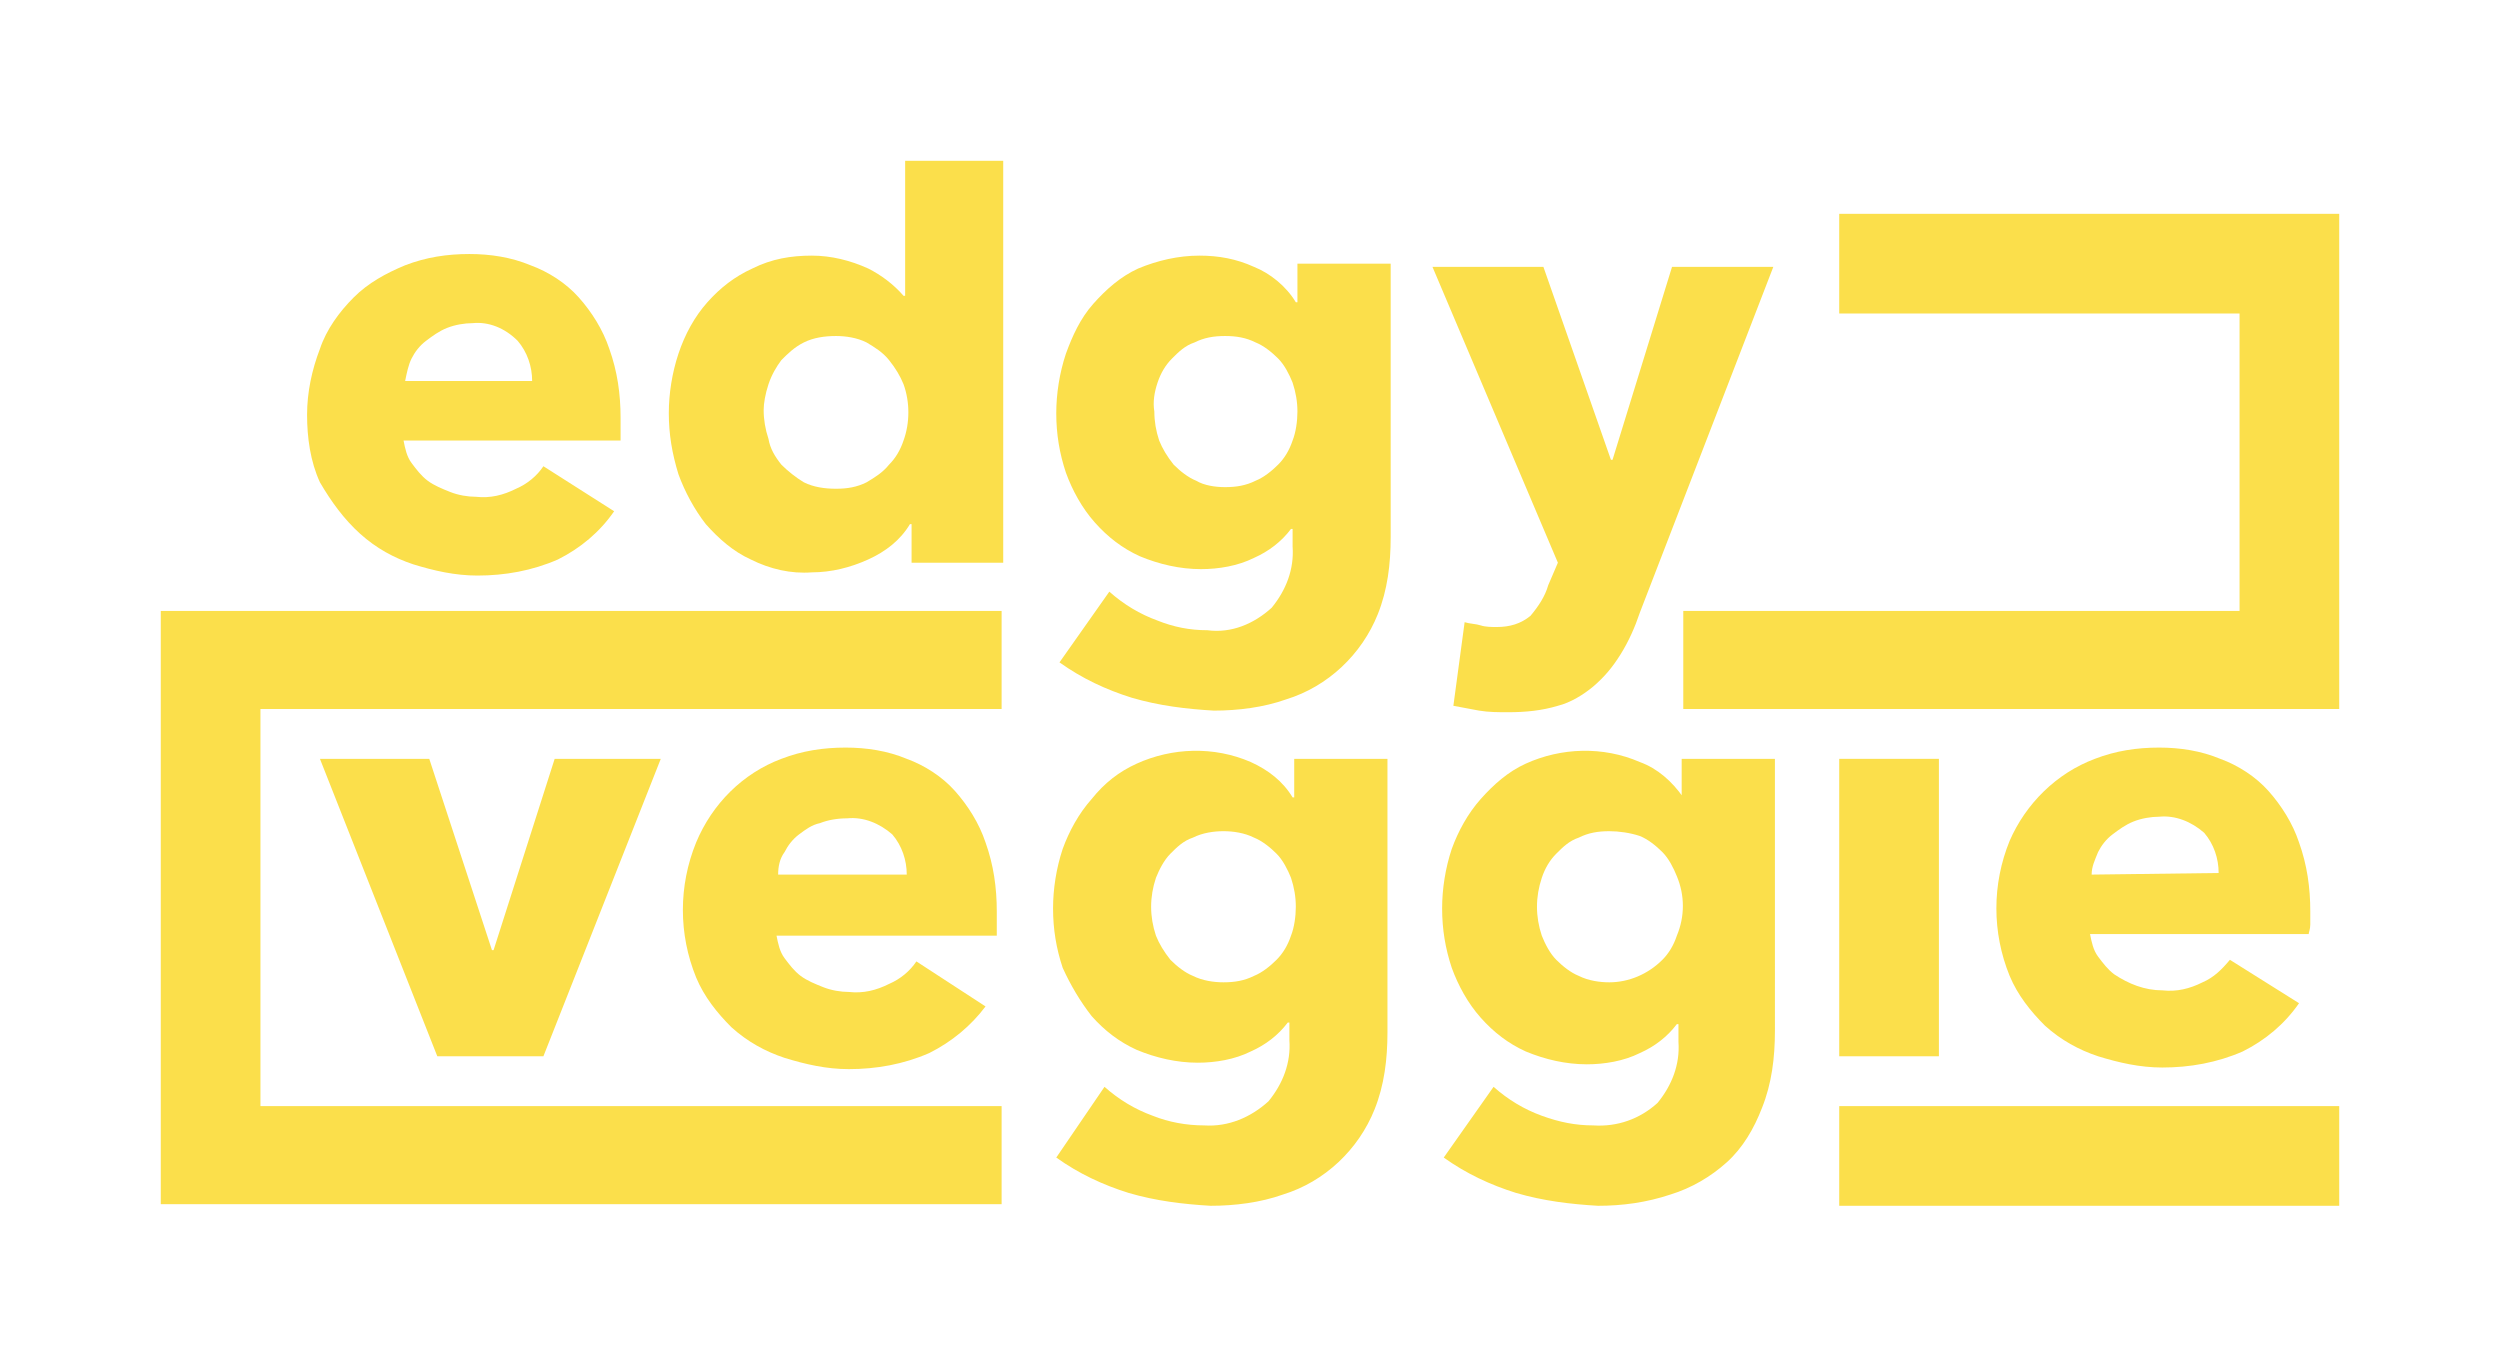
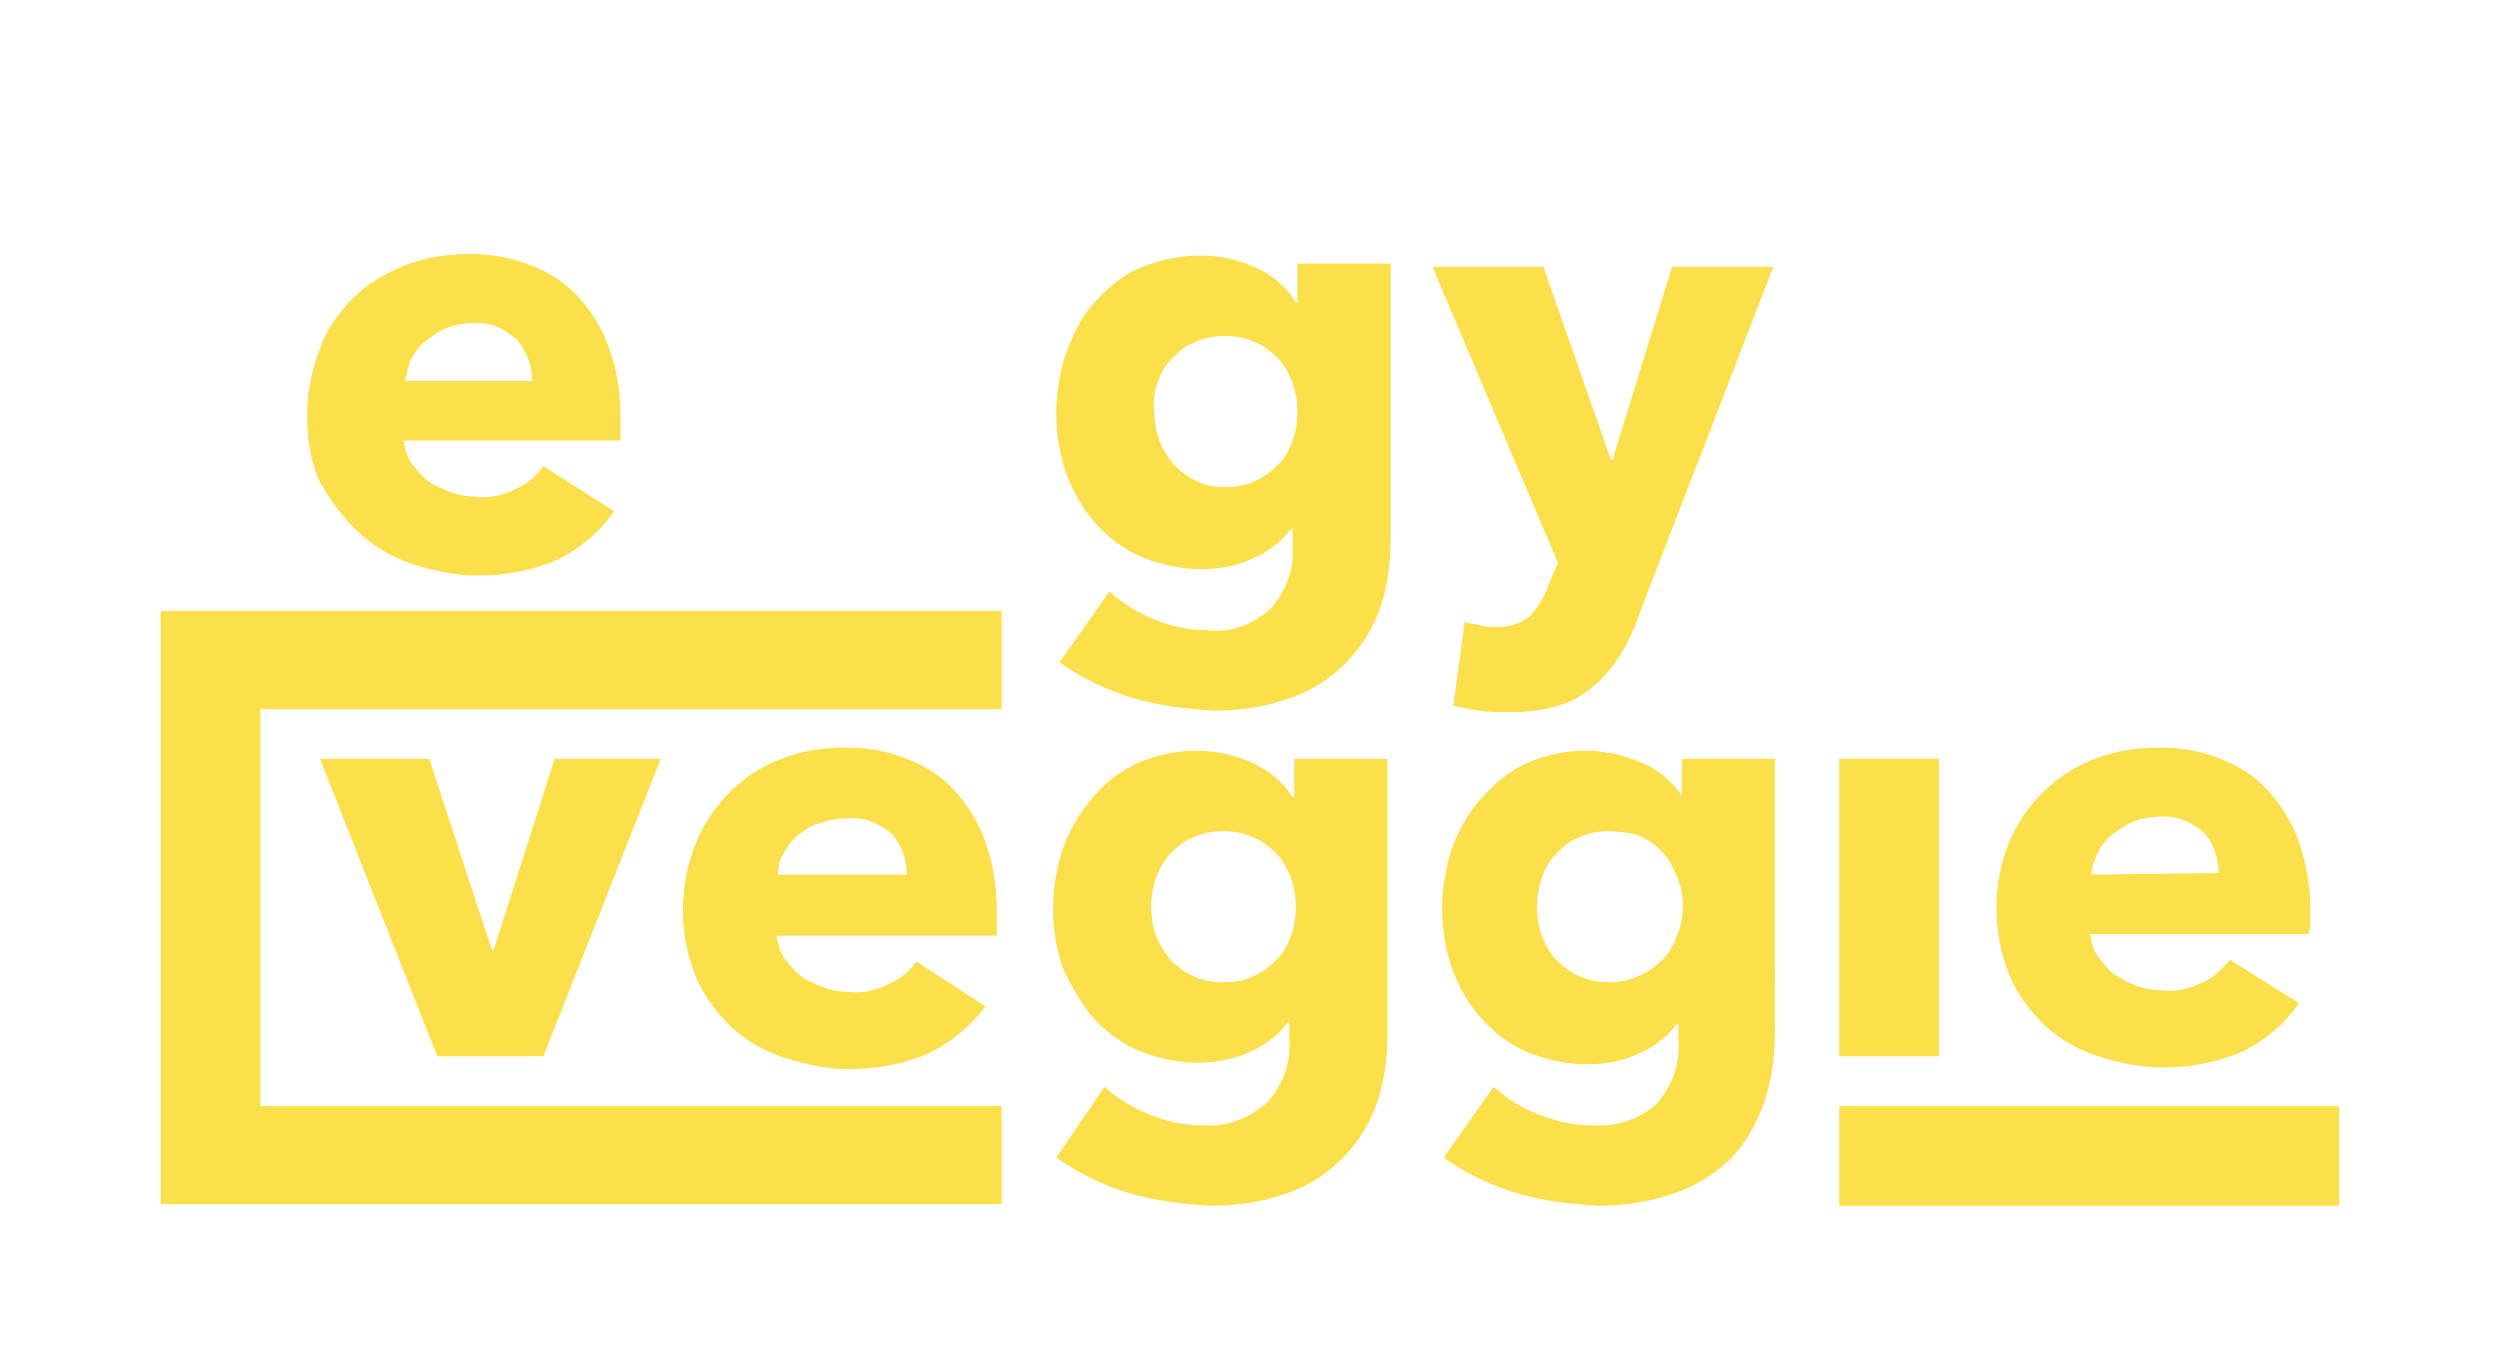
<svg xmlns="http://www.w3.org/2000/svg" version="1.1" id="Layer_1" x="0px" y="0px" viewBox="0 0 155.5 84.9" style="enable-background:new 0 0 155.5 84.9;" xml:space="preserve">
  <style type="text/css">
	.st0{fill:#FBDF4B;}
</style>
  <g id="Layer_2_00000173867862644879463800000001083721698510475928_">
    <g id="Lager_1">
      <path class="st0" d="M143.7,57.5v-0.8c0-1.5-0.2-2.9-0.7-4.3c-0.4-1.2-1.1-2.3-1.9-3.2c-0.8-0.9-1.9-1.6-3-2    c-1.2-0.5-2.5-0.7-3.8-0.7c-1.4,0-2.7,0.2-4,0.7c-2.4,0.9-4.3,2.8-5.3,5.1c-1.1,2.7-1.1,5.7,0,8.4c0.5,1.2,1.3,2.2,2.2,3.1    c1,0.9,2.1,1.5,3.3,1.9c1.3,0.4,2.6,0.7,4,0.7c1.7,0,3.4-0.3,5-1c1.4-0.7,2.6-1.7,3.5-3l-4.3-2.7c-0.5,0.6-1,1.1-1.7,1.4    c-0.8,0.4-1.6,0.6-2.5,0.5c-1.1,0-2.1-0.4-3-1c-0.4-0.3-0.7-0.7-1-1.1c-0.3-0.4-0.4-0.9-0.5-1.4h13.6    C143.6,58,143.7,57.8,143.7,57.5z M130.1,54.4c0-0.5,0.2-0.9,0.4-1.4c0.2-0.4,0.5-0.8,0.9-1.1c0.4-0.3,0.8-0.6,1.3-0.8    c0.5-0.2,1.1-0.3,1.6-0.3c1-0.1,2,0.3,2.8,1c0.6,0.7,0.9,1.6,0.9,2.5L130.1,54.4z" />
      <path class="st0" d="M22.4,33.2c1,0.9,2.1,1.5,3.3,1.9c1.3,0.4,2.6,0.7,4,0.7c1.7,0,3.4-0.3,5-1c1.4-0.7,2.6-1.7,3.5-3L33.8,29    c-0.4,0.6-1,1.1-1.7,1.4c-0.8,0.4-1.6,0.6-2.5,0.5c-0.5,0-1.1-0.1-1.6-0.3c-0.5-0.2-1-0.4-1.4-0.7c-0.4-0.3-0.7-0.7-1-1.1    c-0.3-0.4-0.4-0.9-0.5-1.4h13.5c0-0.2,0-0.5,0-0.7V26c0-1.5-0.2-2.9-0.7-4.3c-0.4-1.2-1.1-2.3-1.9-3.2c-0.8-0.9-1.9-1.6-3-2    c-1.2-0.5-2.5-0.7-3.8-0.7c-1.4,0-2.7,0.2-4,0.7c-1.2,0.5-2.3,1.1-3.2,2c-0.9,0.9-1.7,2-2.1,3.2c-0.5,1.3-0.8,2.7-0.8,4.1    c0,1.4,0.2,2.9,0.8,4.2C20.6,31.2,21.4,32.3,22.4,33.2z M25.6,22.3c0.2-0.4,0.5-0.8,0.9-1.1c0.4-0.3,0.8-0.6,1.3-0.8    c0.5-0.2,1.1-0.3,1.6-0.3c1-0.1,2,0.3,2.8,1.1c0.6,0.7,0.9,1.6,0.9,2.5h-7.9C25.3,23.2,25.4,22.7,25.6,22.3z" />
-       <path class="st0" d="M43.9,32.6c0.8,0.9,1.7,1.7,2.8,2.2c1.2,0.6,2.5,0.9,3.8,0.8c1.2,0,2.4-0.3,3.5-0.8c1.1-0.5,2-1.2,2.6-2.2    h0.1v2.4h5.7V10h-6.1v8.4h-0.1c-0.6-0.7-1.4-1.3-2.2-1.7c-1.1-0.5-2.3-0.8-3.5-0.8c-1.3,0-2.5,0.2-3.7,0.8c-1.1,0.5-2,1.2-2.8,2.1    c-0.8,0.9-1.4,2-1.8,3.2c-0.4,1.2-0.6,2.5-0.6,3.7c0,1.3,0.2,2.5,0.6,3.8C42.6,30.6,43.2,31.7,43.9,32.6z M47.8,23.9    c0.2-0.6,0.5-1.1,0.8-1.5c0.4-0.4,0.8-0.8,1.4-1.1c0.6-0.3,1.3-0.4,2-0.4c0.6,0,1.3,0.1,1.9,0.4c0.5,0.3,1,0.6,1.4,1.1    c0.4,0.5,0.7,1,0.9,1.5c0.4,1.1,0.4,2.4,0,3.5c-0.2,0.6-0.5,1.1-0.9,1.5c-0.4,0.5-0.9,0.8-1.4,1.1c-0.6,0.3-1.2,0.4-1.9,0.4    c-0.7,0-1.4-0.1-2-0.4c-0.5-0.3-1-0.7-1.4-1.1c-0.4-0.5-0.7-1-0.8-1.6c-0.2-0.6-0.3-1.2-0.3-1.8C47.5,25.1,47.6,24.5,47.8,23.9z" />
      <path class="st0" d="M68.1,32.5c0.8,0.9,1.7,1.6,2.8,2.1c1.2,0.5,2.5,0.8,3.8,0.8c1.1,0,2.3-0.2,3.3-0.7c0.9-0.4,1.7-1,2.3-1.8    h0.1V34c0.1,1.4-0.4,2.7-1.3,3.8c-1.1,1-2.5,1.6-4,1.4c-1.1,0-2.1-0.2-3.1-0.6c-1.1-0.4-2.1-1-3-1.8l-3.1,4.4    c1.4,1,2.9,1.7,4.5,2.2c1.7,0.5,3.4,0.7,5.1,0.8c1.5,0,3.1-0.2,4.5-0.7c2.6-0.8,4.7-2.8,5.7-5.3c0.6-1.5,0.8-3.1,0.8-4.8V16.4    h-5.8v2.4h-0.1c-0.6-1-1.6-1.8-2.6-2.2c-1.1-0.5-2.2-0.7-3.4-0.7c-1.3,0-2.6,0.3-3.8,0.8c-1.1,0.5-2,1.3-2.8,2.2    c-0.8,0.9-1.3,2-1.7,3.1c-0.4,1.2-0.6,2.5-0.6,3.7c0,1.3,0.2,2.5,0.6,3.7C66.7,30.5,67.3,31.6,68.1,32.5z M72,23.8    c0.2-0.6,0.5-1.1,0.9-1.5c0.4-0.4,0.8-0.8,1.4-1c0.6-0.3,1.2-0.4,1.9-0.4c0.7,0,1.3,0.1,1.9,0.4c0.5,0.2,1,0.6,1.4,1    c0.4,0.4,0.7,1,0.9,1.5c0.2,0.6,0.3,1.2,0.3,1.8c0,0.6-0.1,1.3-0.3,1.8c-0.2,0.6-0.5,1.1-0.9,1.5c-0.4,0.4-0.9,0.8-1.4,1    c-0.6,0.3-1.2,0.4-1.9,0.4c-0.6,0-1.3-0.1-1.8-0.4c-0.5-0.2-1-0.6-1.4-1c-0.4-0.5-0.7-1-0.9-1.5c-0.2-0.6-0.3-1.2-0.3-1.8    C71.7,25,71.8,24.4,72,23.8z" />
      <path class="st0" d="M96.3,36.4c-0.2,0.7-0.6,1.3-1.1,1.9c-0.6,0.5-1.3,0.7-2.1,0.7c-0.3,0-0.7,0-1-0.1c-0.3-0.1-0.7-0.1-1-0.2    l-0.7,5.2c0.5,0.1,1.1,0.2,1.6,0.3c0.6,0.1,1.2,0.1,1.8,0.1c1.1,0,2.1-0.1,3.1-0.4c0.8-0.2,1.6-0.7,2.2-1.2c0.7-0.6,1.2-1.2,1.7-2    c0.5-0.8,0.9-1.7,1.2-2.6l8.3-21.5H104l-3.7,12h-0.1l-4.2-12h-6.9l7.8,18.4L96.3,36.4z" />
      <path class="st0" d="M62,57.5v-0.8c0-1.5-0.2-2.9-0.7-4.3c-0.4-1.2-1.1-2.3-1.9-3.2c-0.8-0.9-1.9-1.6-3-2    c-1.2-0.5-2.5-0.7-3.8-0.7c-1.4,0-2.7,0.2-4,0.7c-2.4,0.9-4.3,2.8-5.3,5.2c-1.1,2.7-1.1,5.7,0,8.4c0.5,1.2,1.3,2.2,2.2,3.1    c1,0.9,2.1,1.5,3.3,1.9c1.3,0.4,2.6,0.7,4,0.7c1.7,0,3.4-0.3,5-1c1.4-0.7,2.6-1.7,3.5-2.9L57,59.8c-0.4,0.6-1,1.1-1.7,1.4    c-0.8,0.4-1.6,0.6-2.5,0.5c-0.5,0-1.1-0.1-1.6-0.3c-0.5-0.2-1-0.4-1.4-0.7c-0.4-0.3-0.7-0.7-1-1.1c-0.3-0.4-0.4-0.9-0.5-1.4H62    C62,58,62,57.8,62,57.5z M48.4,54.4c0-0.5,0.1-1,0.4-1.4c0.2-0.4,0.5-0.8,0.9-1.1c0.4-0.3,0.8-0.6,1.3-0.7    c0.5-0.2,1.1-0.3,1.7-0.3c1-0.1,2,0.3,2.8,1c0.6,0.7,0.9,1.6,0.9,2.5L48.4,54.4z" />
      <path class="st0" d="M67.9,63.2c0.8,0.9,1.7,1.6,2.8,2.1c1.2,0.5,2.5,0.8,3.8,0.8c1.1,0,2.3-0.2,3.3-0.7c0.9-0.4,1.7-1,2.3-1.8    h0.1v1.1c0.1,1.4-0.4,2.7-1.3,3.8c-1.1,1-2.5,1.6-4,1.5c-1.1,0-2.2-0.2-3.2-0.6c-1.1-0.4-2.1-1-3-1.8L65.7,72    c1.4,1,2.9,1.7,4.5,2.2c1.7,0.5,3.4,0.7,5.1,0.8c1.5,0,3.1-0.2,4.5-0.7c2.6-0.8,4.7-2.8,5.7-5.3c0.6-1.5,0.8-3.1,0.8-4.8v-17h-5.8    v2.4h-0.1c-0.6-1-1.5-1.7-2.6-2.2c-2.3-1-4.9-0.9-7.1,0.1c-1.1,0.5-2,1.2-2.8,2.2c-0.8,0.9-1.4,2-1.8,3.1    c-0.4,1.2-0.6,2.5-0.6,3.7c0,1.3,0.2,2.5,0.6,3.7C66.6,61.3,67.2,62.3,67.9,63.2z M71.9,54.6c0.2-0.5,0.5-1.1,0.9-1.5    c0.4-0.4,0.8-0.8,1.4-1c0.6-0.3,1.3-0.4,1.9-0.4c0.6,0,1.3,0.1,1.9,0.4c0.5,0.2,1,0.6,1.4,1c0.4,0.4,0.7,1,0.9,1.5    c0.2,0.6,0.3,1.2,0.3,1.8c0,0.6-0.1,1.3-0.3,1.8c-0.2,0.6-0.5,1.1-0.9,1.5c-0.4,0.4-0.9,0.8-1.4,1c-0.6,0.3-1.2,0.4-1.9,0.4    c-0.6,0-1.3-0.1-1.9-0.4c-0.5-0.2-1-0.6-1.4-1c-0.4-0.5-0.7-1-0.9-1.5c-0.2-0.6-0.3-1.2-0.3-1.8C71.6,55.8,71.7,55.2,71.9,54.6z" />
      <path class="st0" d="M104.7,49.6L104.7,49.6c-0.7-1-1.6-1.8-2.7-2.2c-2.3-1-4.9-0.9-7.1,0.1c-1.1,0.5-2,1.3-2.8,2.2    c-0.8,0.9-1.4,2-1.8,3.1c-0.4,1.2-0.6,2.5-0.6,3.7c0,1.3,0.2,2.5,0.6,3.7c0.4,1.1,1,2.2,1.8,3.1c0.8,0.9,1.7,1.6,2.8,2.1    c1.2,0.5,2.5,0.8,3.8,0.8c1.1,0,2.3-0.2,3.3-0.7c0.9-0.4,1.7-1,2.3-1.8h0.1v1.1c0.1,1.4-0.4,2.7-1.3,3.8c-1.1,1-2.5,1.5-4,1.4    c-1.1,0-2.1-0.2-3.2-0.6c-1.1-0.4-2.1-1-3-1.8l-3.1,4.4c1.4,1,2.9,1.7,4.5,2.2c1.7,0.5,3.4,0.7,5.1,0.8c1.5,0,3-0.2,4.5-0.7    c1.3-0.4,2.5-1.1,3.5-2c1-0.9,1.7-2.1,2.2-3.4c0.6-1.5,0.8-3.1,0.8-4.8V47.2h-5.8V49.6z M104.3,58.2c-0.2,0.6-0.5,1.1-0.9,1.5    c-0.9,0.9-2.1,1.4-3.3,1.4c-0.6,0-1.3-0.1-1.9-0.4c-0.5-0.2-1-0.6-1.4-1c-0.4-0.4-0.7-1-0.9-1.5c-0.2-0.6-0.3-1.2-0.3-1.8    c0-0.6,0.1-1.2,0.3-1.8c0.2-0.6,0.5-1.1,0.9-1.5c0.4-0.4,0.8-0.8,1.4-1c0.6-0.3,1.2-0.4,1.9-0.4c0.6,0,1.3,0.1,1.9,0.3    c0.5,0.2,1,0.6,1.4,1c0.4,0.4,0.7,1,0.9,1.5C104.8,55.7,104.8,57,104.3,58.2L104.3,58.2z" />
      <rect x="114.4" y="47.2" class="st0" width="6.2" height="18.5" />
      <rect x="114.4" y="68.8" class="st0" width="31.1" height="6.2" />
      <polygon class="st0" points="16.2,74.9 16.2,74.9 62.3,74.9 62.3,68.8 16.2,68.8 16.2,44.1 62.3,44.1 62.3,38 10,38 10,38     10,44.1 10,68.8 10,74.9 10,74.9   " />
-       <polygon class="st0" points="139.3,38 104.7,38 104.7,44.1 139.3,44.1 139.3,44.1 145.5,44.1 145.5,44.1 145.5,38 145.5,19.5     145.5,13.3 145.5,13.3 114.4,13.3 114.4,19.5 139.3,19.5   " />
      <polygon class="st0" points="30.6,59.1 26.7,47.2 19.9,47.2 27.2,65.7 33.8,65.7 41.1,47.2 34.5,47.2 30.7,59.1   " />
    </g>
  </g>
</svg>